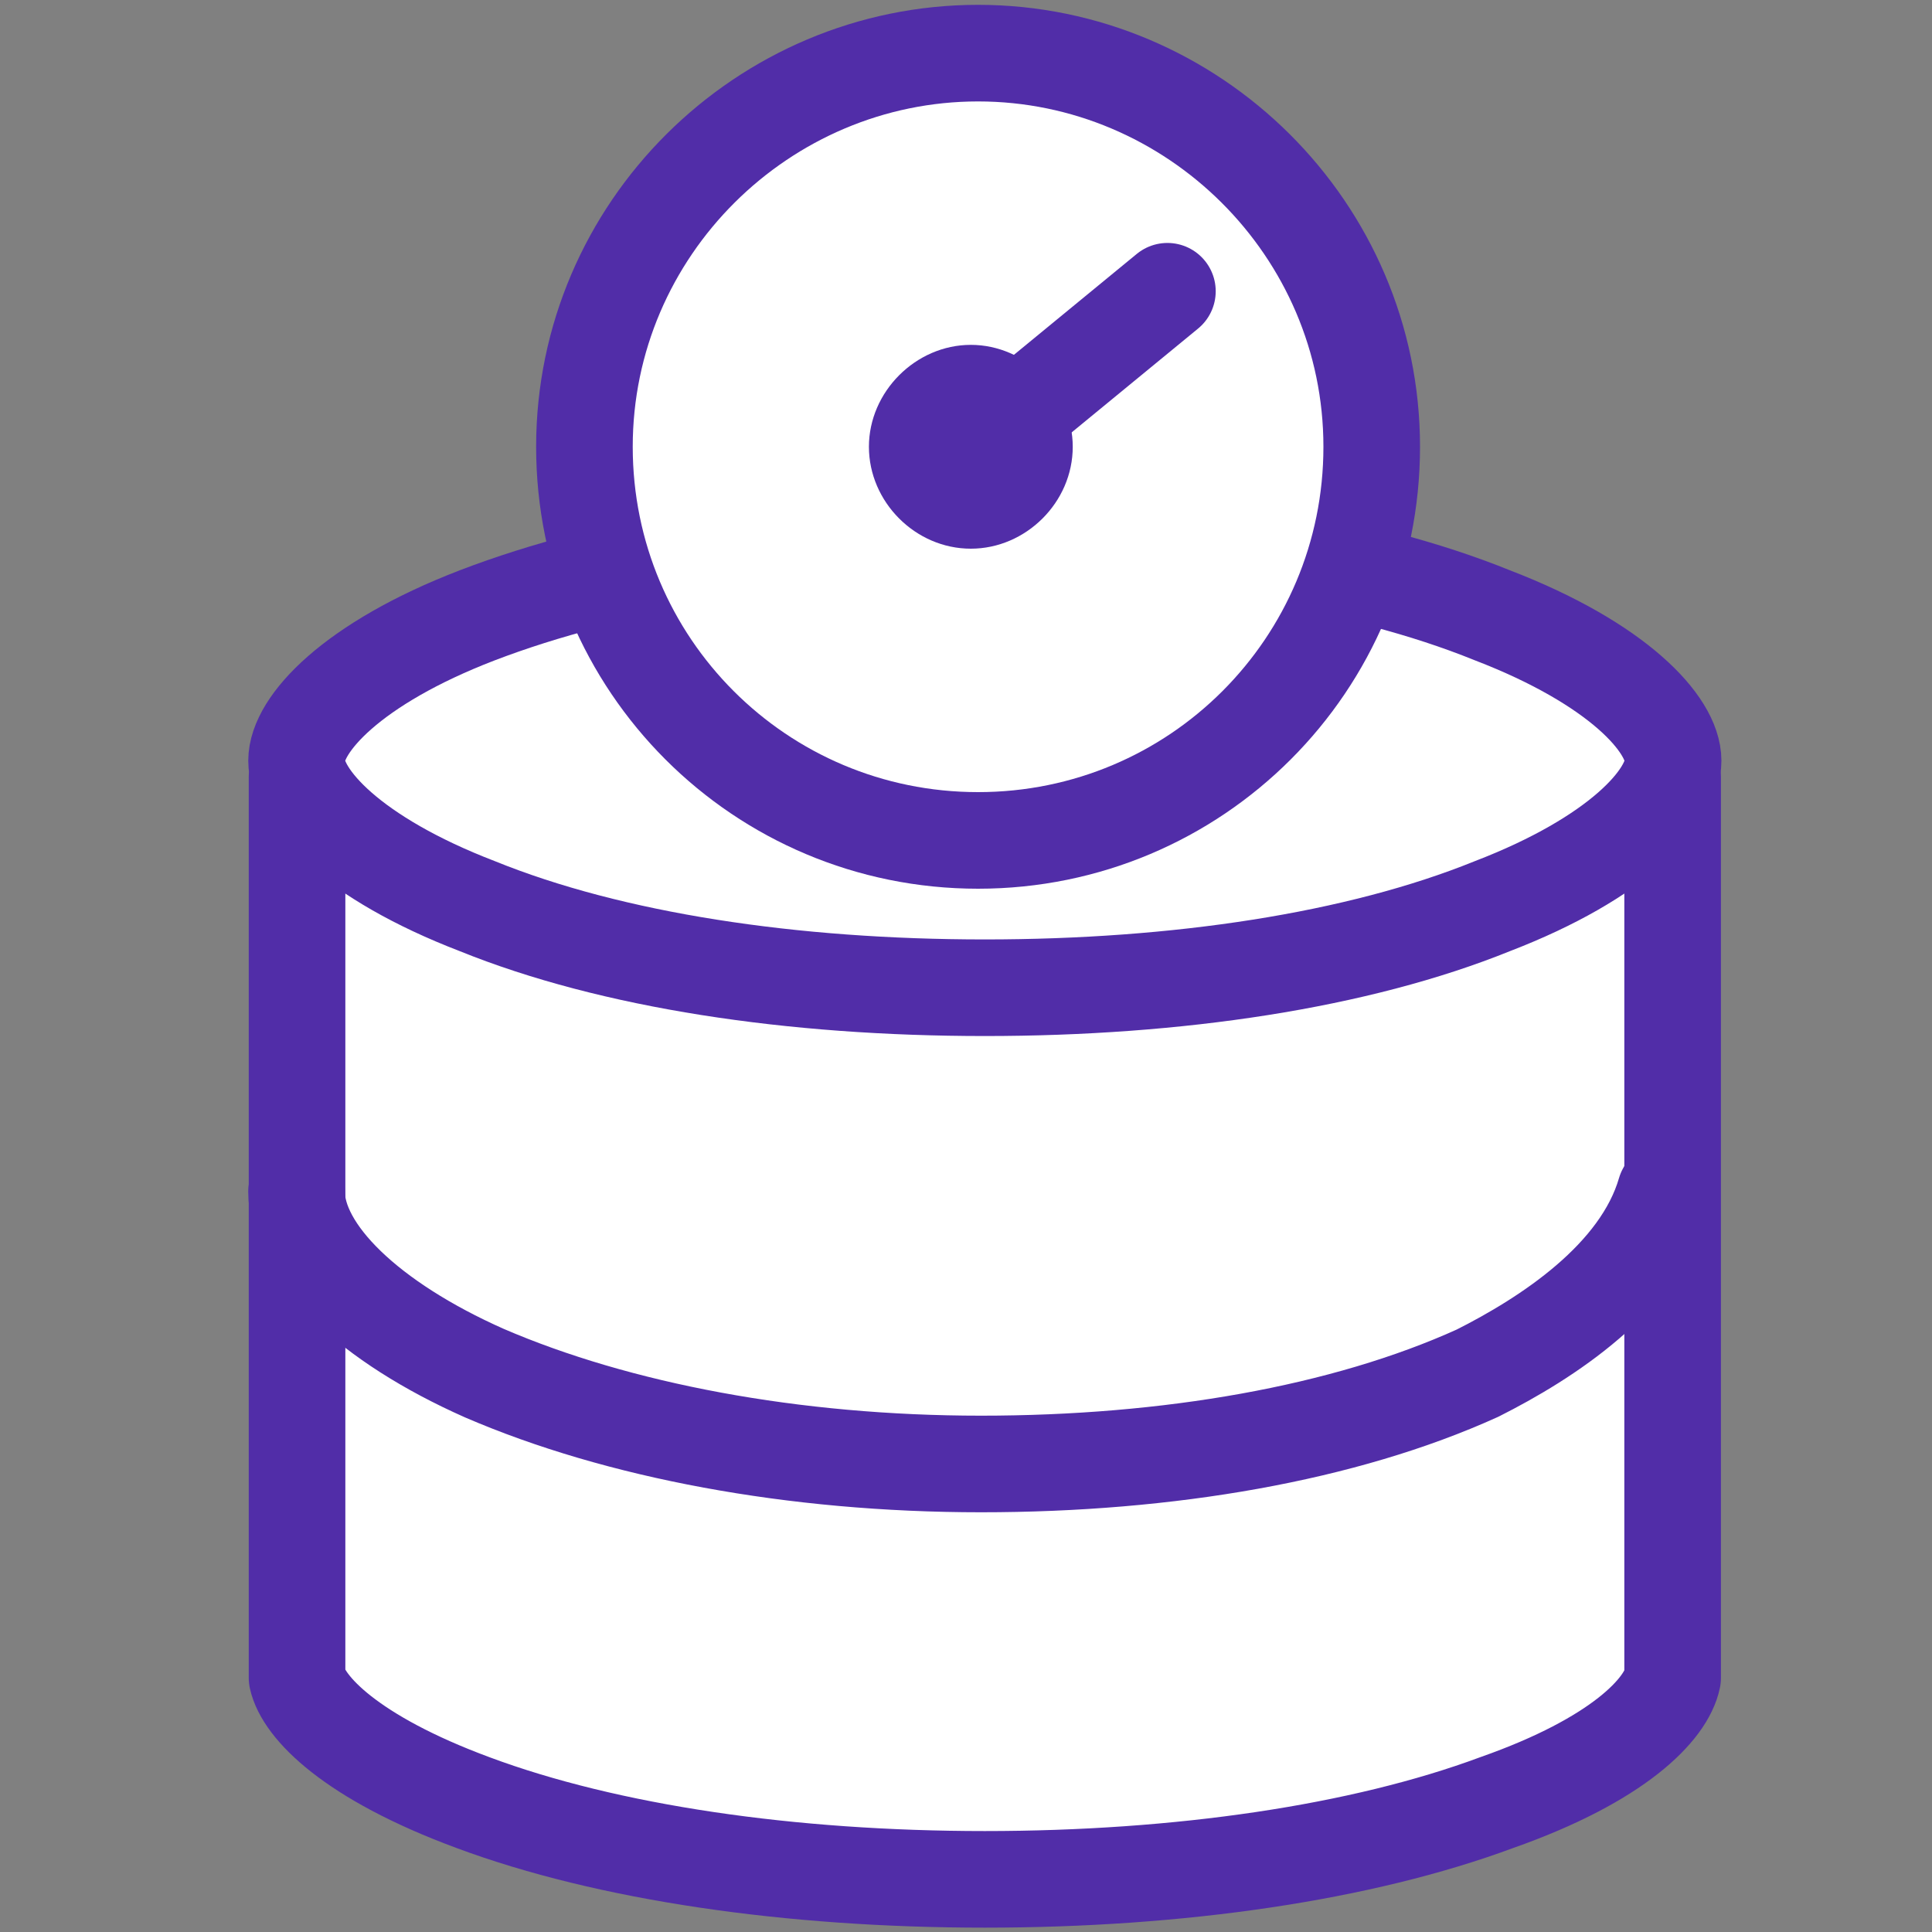
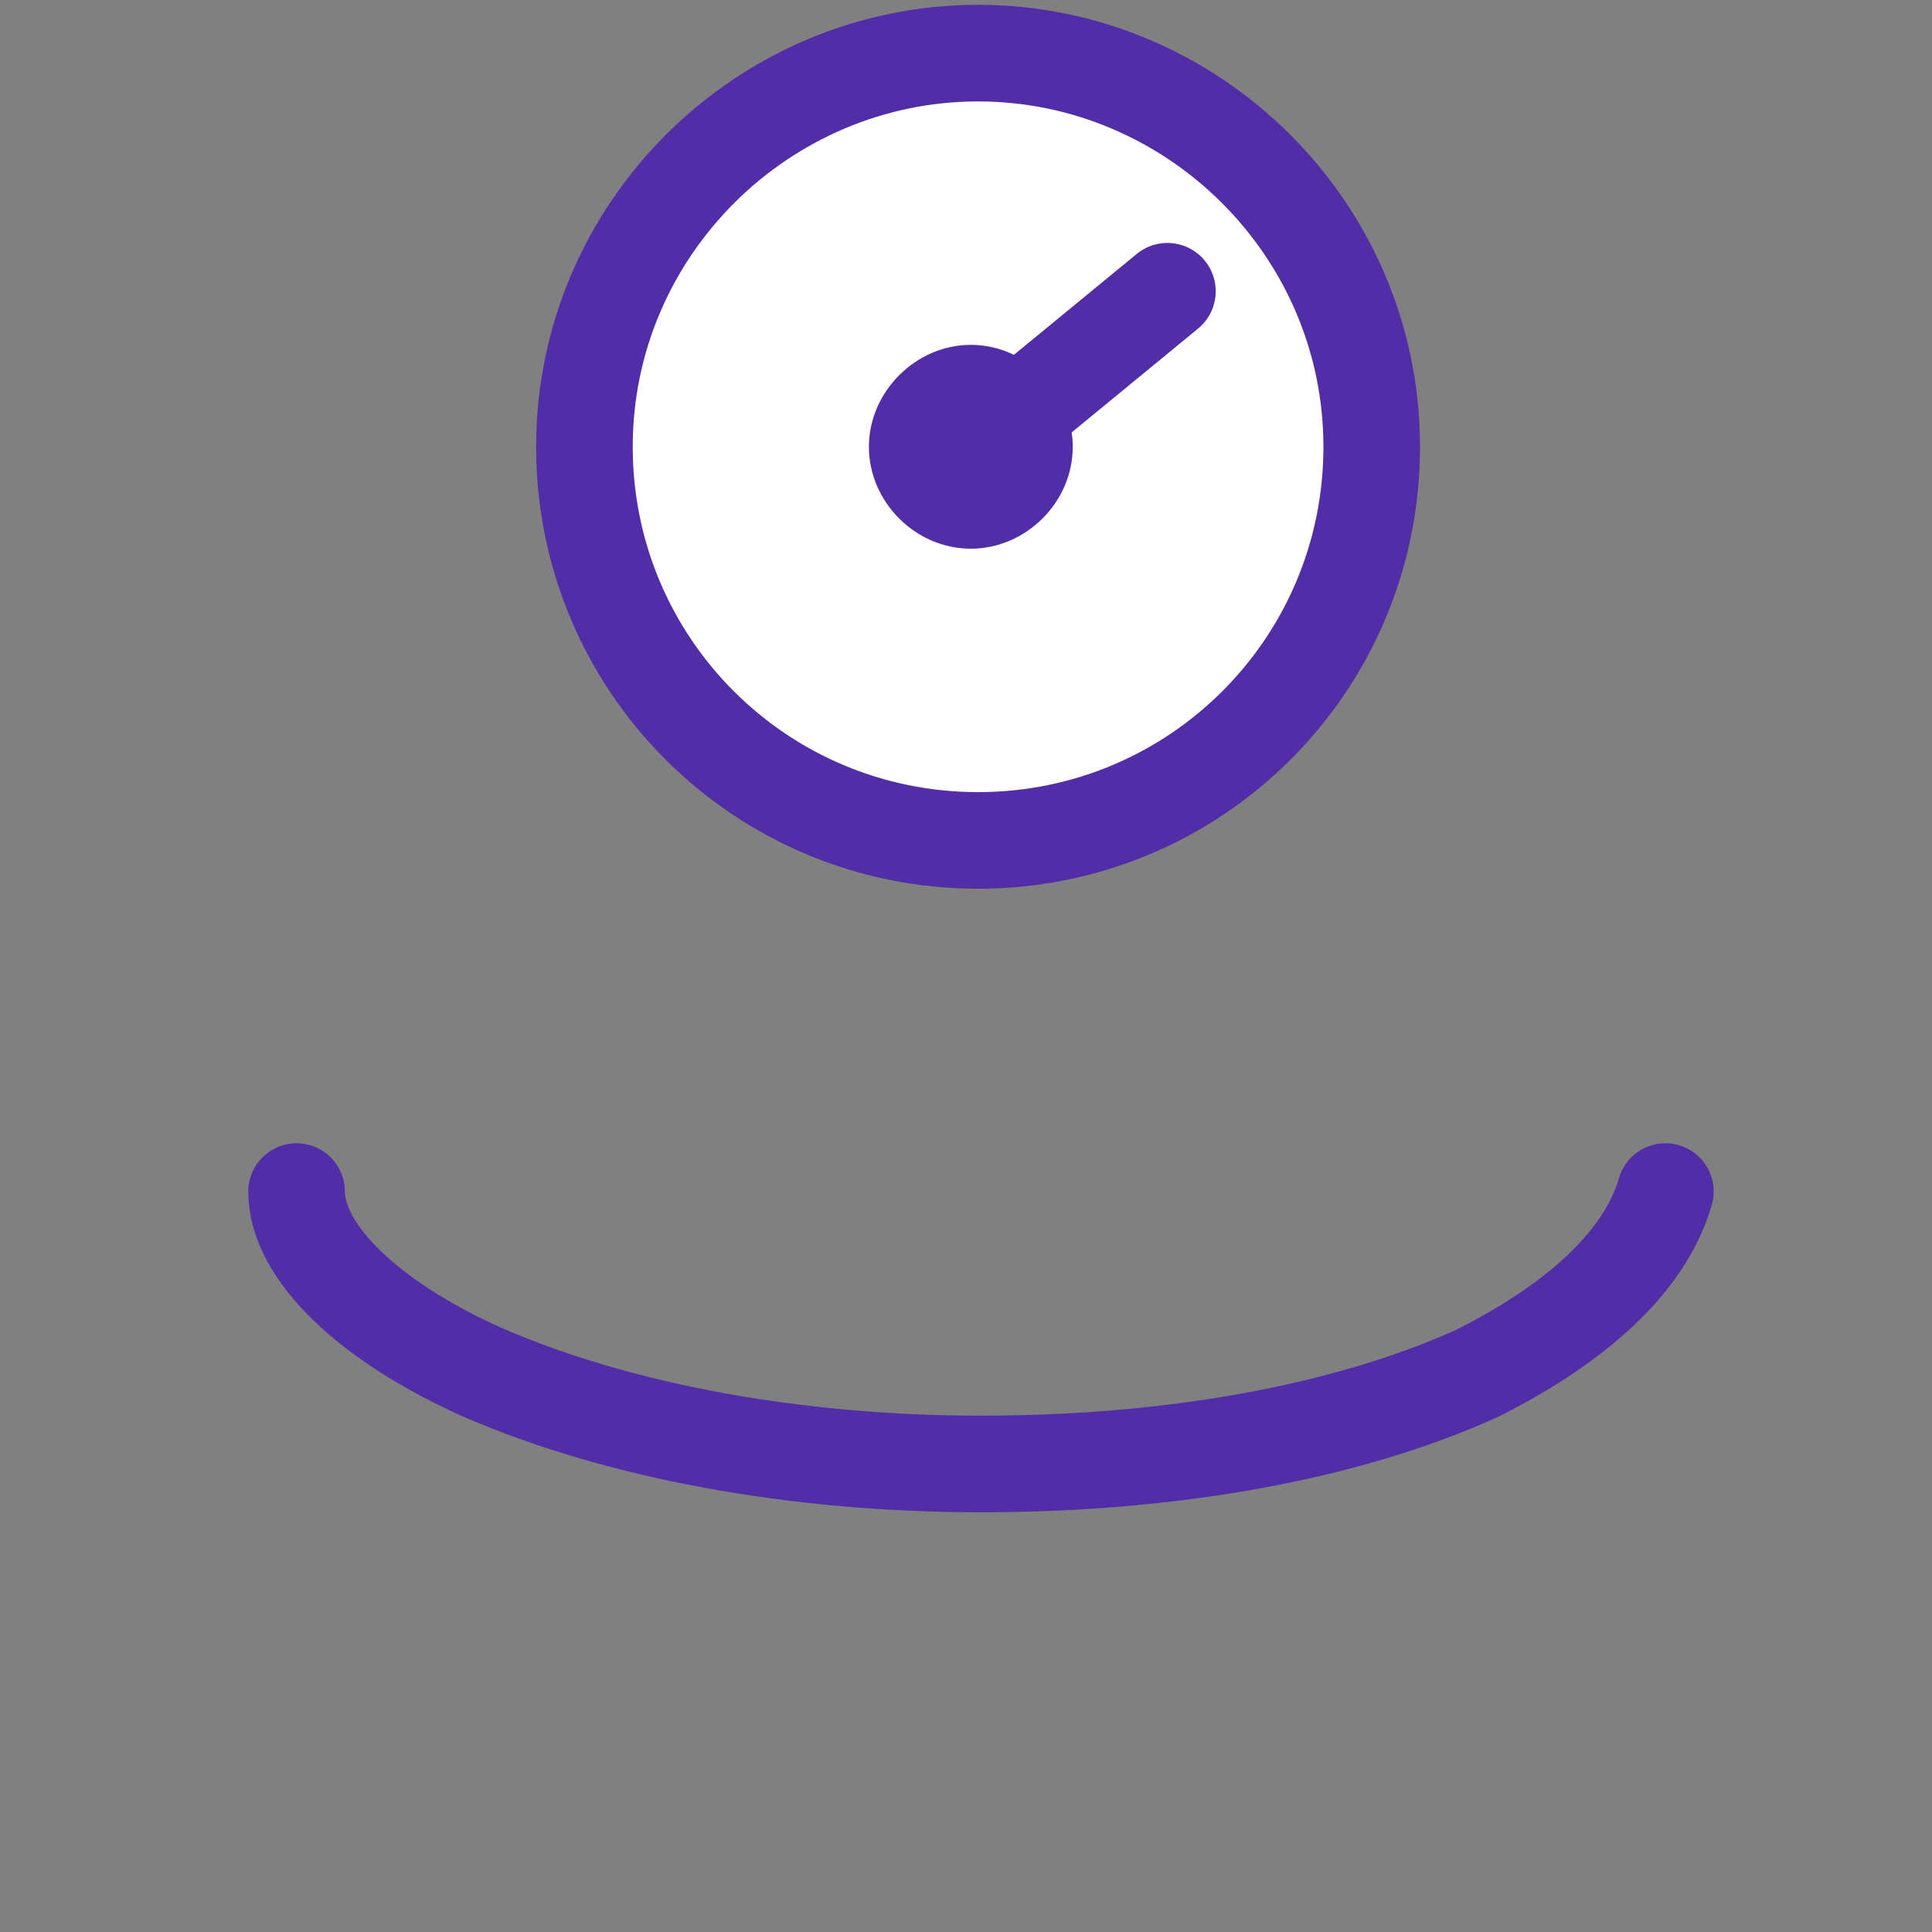
<svg xmlns="http://www.w3.org/2000/svg" version="1.1" id="图层_1" x="0px" y="0px" viewBox="0 0 40 40" style="enable-background:new 0 0 40 40;" xml:space="preserve">
  <rect x="0" y="0" width="40" height="40" fill="#808080" stroke="none" />
  <style type="text/css">
	.st0{fill:#512DA8;}
	.st1{fill-rule:evenodd;clip-rule:evenodd;fill:#FFFFFF;stroke:#512DA8;stroke-width:2;stroke-miterlimit:10;}
	.st2{fill:#FFFFFF;}
	.st3{fill:#FFFFFF;stroke:#512DA8;stroke-width:2;stroke-miterlimit:10;}
	.st4{display:none;}
	
		.st5{display:inline;fill:#FFFFFF;stroke:#512DA8;stroke-width:2;stroke-linecap:round;stroke-linejoin:round;stroke-miterlimit:10;}
	.st6{display:inline;fill:none;stroke:#512DA8;stroke-width:2;stroke-linecap:round;stroke-linejoin:round;stroke-miterlimit:10;}
	
		.st7{fill-rule:evenodd;clip-rule:evenodd;fill:#FFFFFF;stroke:#512DA8;stroke-width:2;stroke-linecap:round;stroke-linejoin:round;stroke-miterlimit:10;}
	.st8{fill:none;stroke:#512DA8;stroke-width:2;stroke-linecap:round;stroke-linejoin:round;stroke-miterlimit:10;}
	.st9{fill:none;stroke:#512DA8;stroke-width:2;stroke-linecap:round;stroke-linejoin:round;stroke-miterlimit:13.333;}
	.st10{fill:#FFFFFF;stroke:#512DA8;stroke-width:2;stroke-linecap:round;stroke-linejoin:round;stroke-miterlimit:13.333;}
	.st11{fill:#FFFFFF;stroke:#512DA8;stroke-width:2;stroke-linecap:round;stroke-linejoin:round;stroke-miterlimit:10;}
	.st12{display:none;fill:#502FAC;}
	
		.st13{fill-rule:evenodd;clip-rule:evenodd;fill:none;stroke:#512DA8;stroke-width:2;stroke-linecap:round;stroke-linejoin:round;stroke-miterlimit:10;}
	.st14{fill:none;stroke:#512DA8;stroke-width:2;stroke-miterlimit:10;}
	.st15{fill:#512DA8;stroke:#512DA8;stroke-miterlimit:10;}
	.st16{display:none;fill:none;stroke:#512DA8;stroke-width:2;stroke-linecap:round;stroke-linejoin:round;stroke-miterlimit:10;}
	.st17{fill:none;stroke:#512DA8;stroke-width:2;stroke-linecap:round;stroke-linejoin:round;stroke-miterlimit:8;}
	.st18{fill:none;stroke:#512DA8;stroke-width:2;stroke-linecap:round;stroke-linejoin:round;}
	.st19{fill:#FFFFFF;stroke:#512DA8;stroke-width:2;stroke-linejoin:round;stroke-miterlimit:10;}
</style>
  <g>
-     <path class="st11" d="M34.63,16.09v18.6v0.05c-0.13,0.64-1.11,1.69-3.64,2.58c-2.8,1.04-6.57,1.59-10.6,1.59s-7.81-0.55-10.6-1.59   c-2.54-0.94-3.51-1.98-3.64-2.58v-0.05v-18.6H34.63" />
-     <path class="st11" d="M20.39,20.45c-3.99,0-7.72-0.56-10.51-1.69c-2.6-1-3.74-2.26-3.74-3.01c0-0.75,1.14-2.01,3.74-3.01   c2.79-1.07,6.52-1.69,10.51-1.69s7.72,0.56,10.51,1.69c2.6,1,3.74,2.26,3.74,3.01c0,0.75-1.14,2.01-3.74,3.01   C28.11,19.89,24.37,20.45,20.39,20.45L20.39,20.45z" />
    <path class="st17" d="M6.14,24.67L6.14,24.67c0,1.25,1.5,2.7,3.89,3.76c2.76,1.19,6.4,1.88,10.28,1.88s7.52-0.63,10.28-1.88   c1.43-0.72,3.37-1.97,3.89-3.76" />
    <path class="st11" d="M20.25,17.4c-4.51,0-8.15-3.64-8.15-8.15s3.7-8.15,8.15-8.15s8.15,3.64,8.15,8.15S24.76,17.4,20.25,17.4   L20.25,17.4z" />
    <path class="st0" d="M22.21,9.25c0,1.15-0.97,2.11-2.11,2.11c-1.15,0-2.11-0.97-2.11-2.11s0.97-2.11,2.11-2.11   S22.21,8.11,22.21,9.25L22.21,9.25z" />
    <line class="st17" x1="20.25" y1="9.25" x2="24.17" y2="6.03" />
  </g>
</svg>